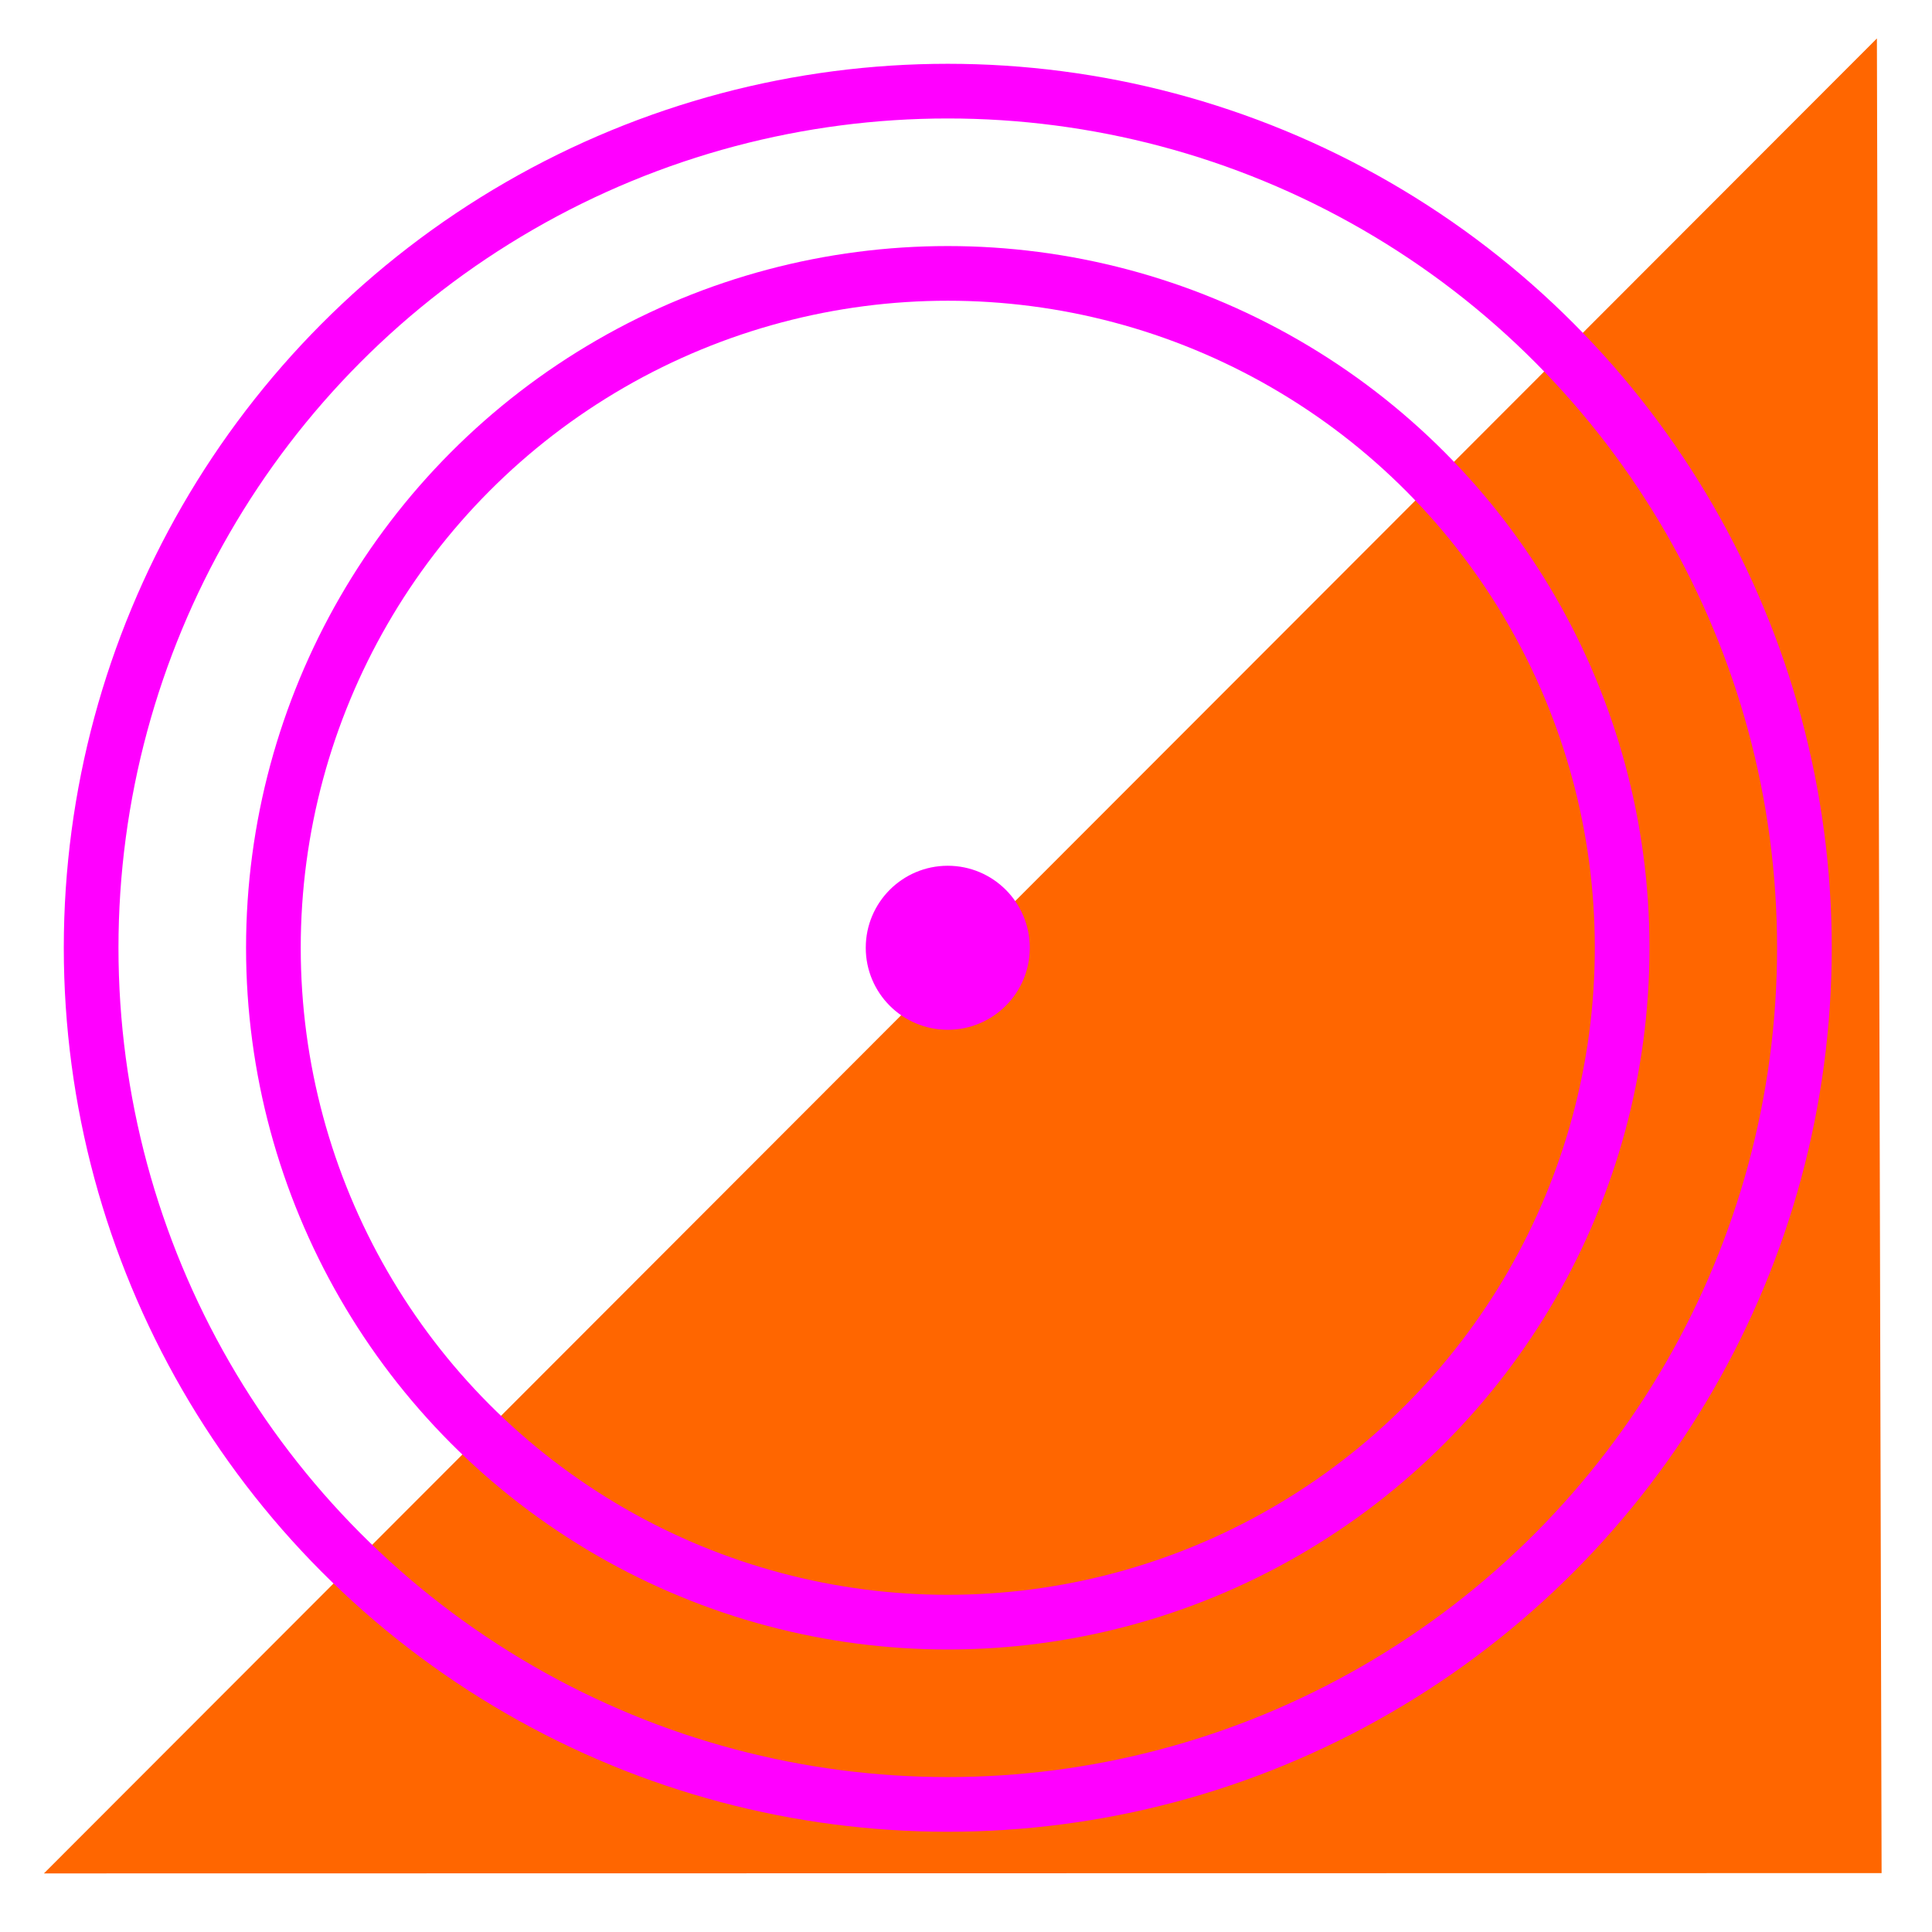
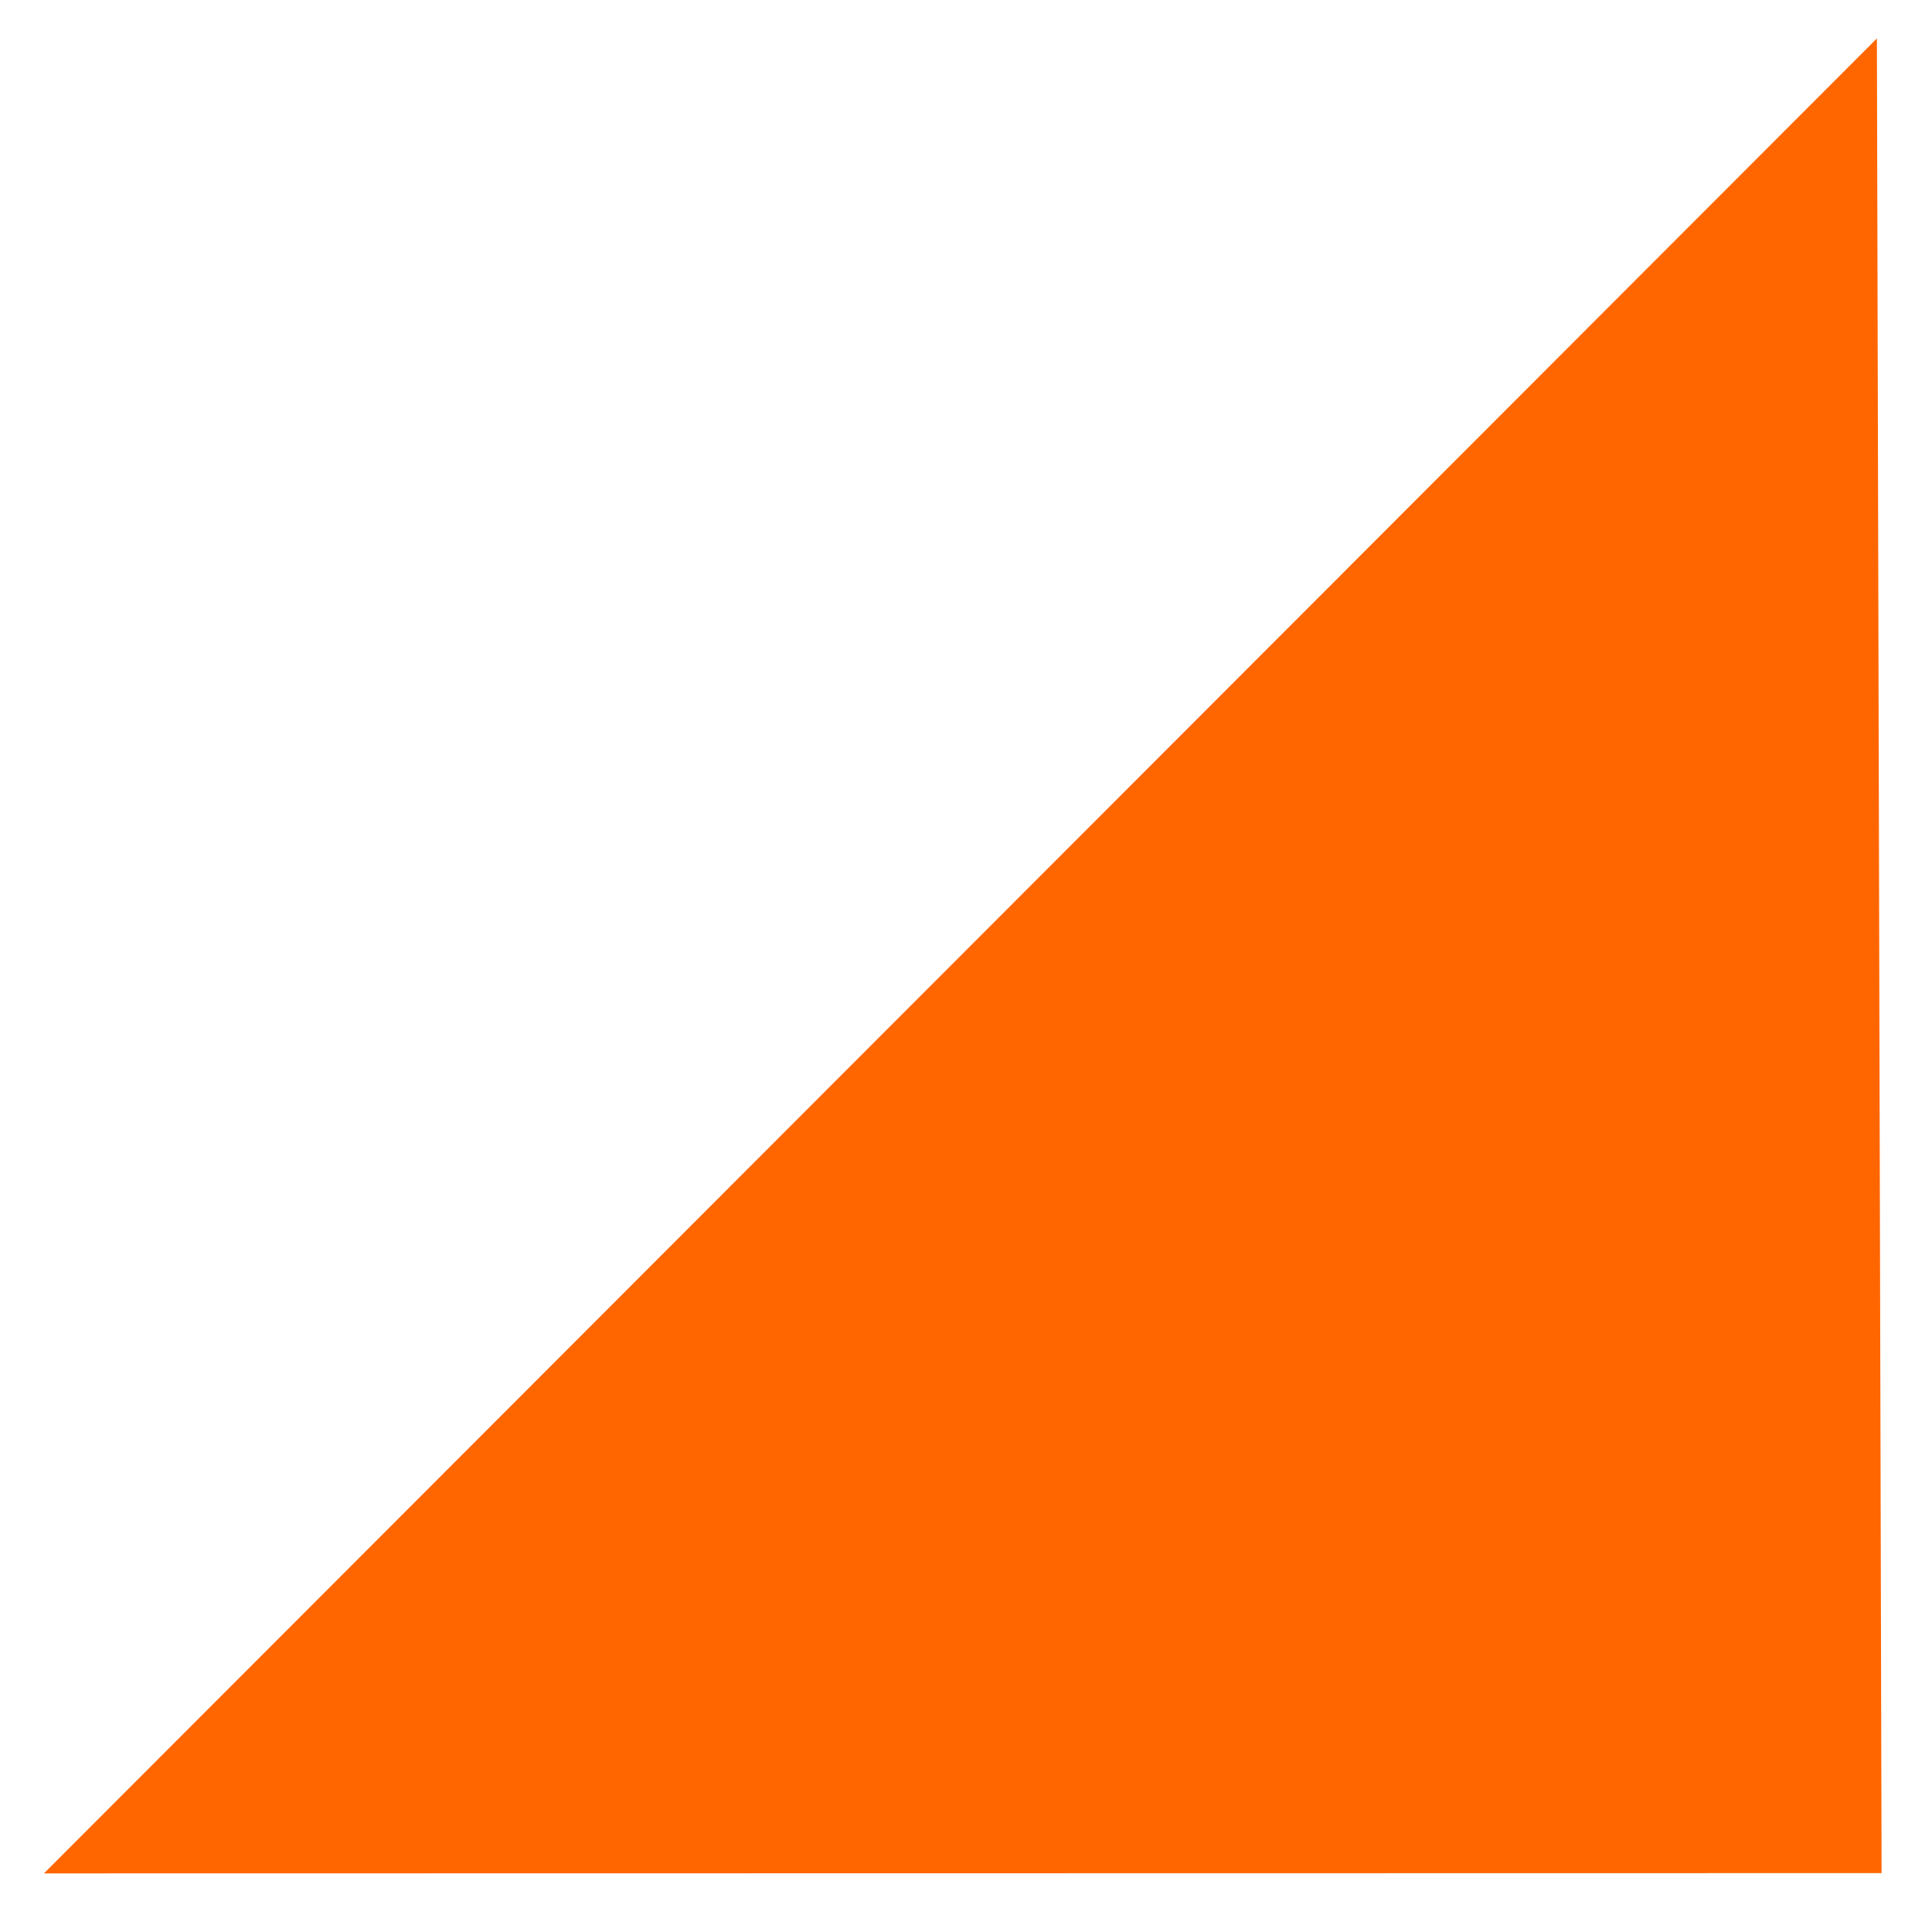
<svg xmlns="http://www.w3.org/2000/svg" width="400" height="400" viewBox="0 0 106 106" version="1.1" id="oparcours-favicon">
  <rect x="0" y="0" width="106" height="106" fill="#333333" stroke="none" />
  <rect width="106" height="106" fill="white" stroke="white" />
  <path fill="#ff6600" stroke="#ff6600" d="M 3.617,102.285 102.48,3.315 102.733,102.269 Z" />
-   <circle fill="none" stroke="#ff00ff" stroke-width="3" cx="52" cy="52" r="47" />
-   <circle fill="none" stroke="#ff00ff" stroke-width="3" cx="52" cy="52" r="37" />
-   <circle fill="#ff00ff" stroke="#ff00ff" cx="52" cy="52" r="4" />
</svg>